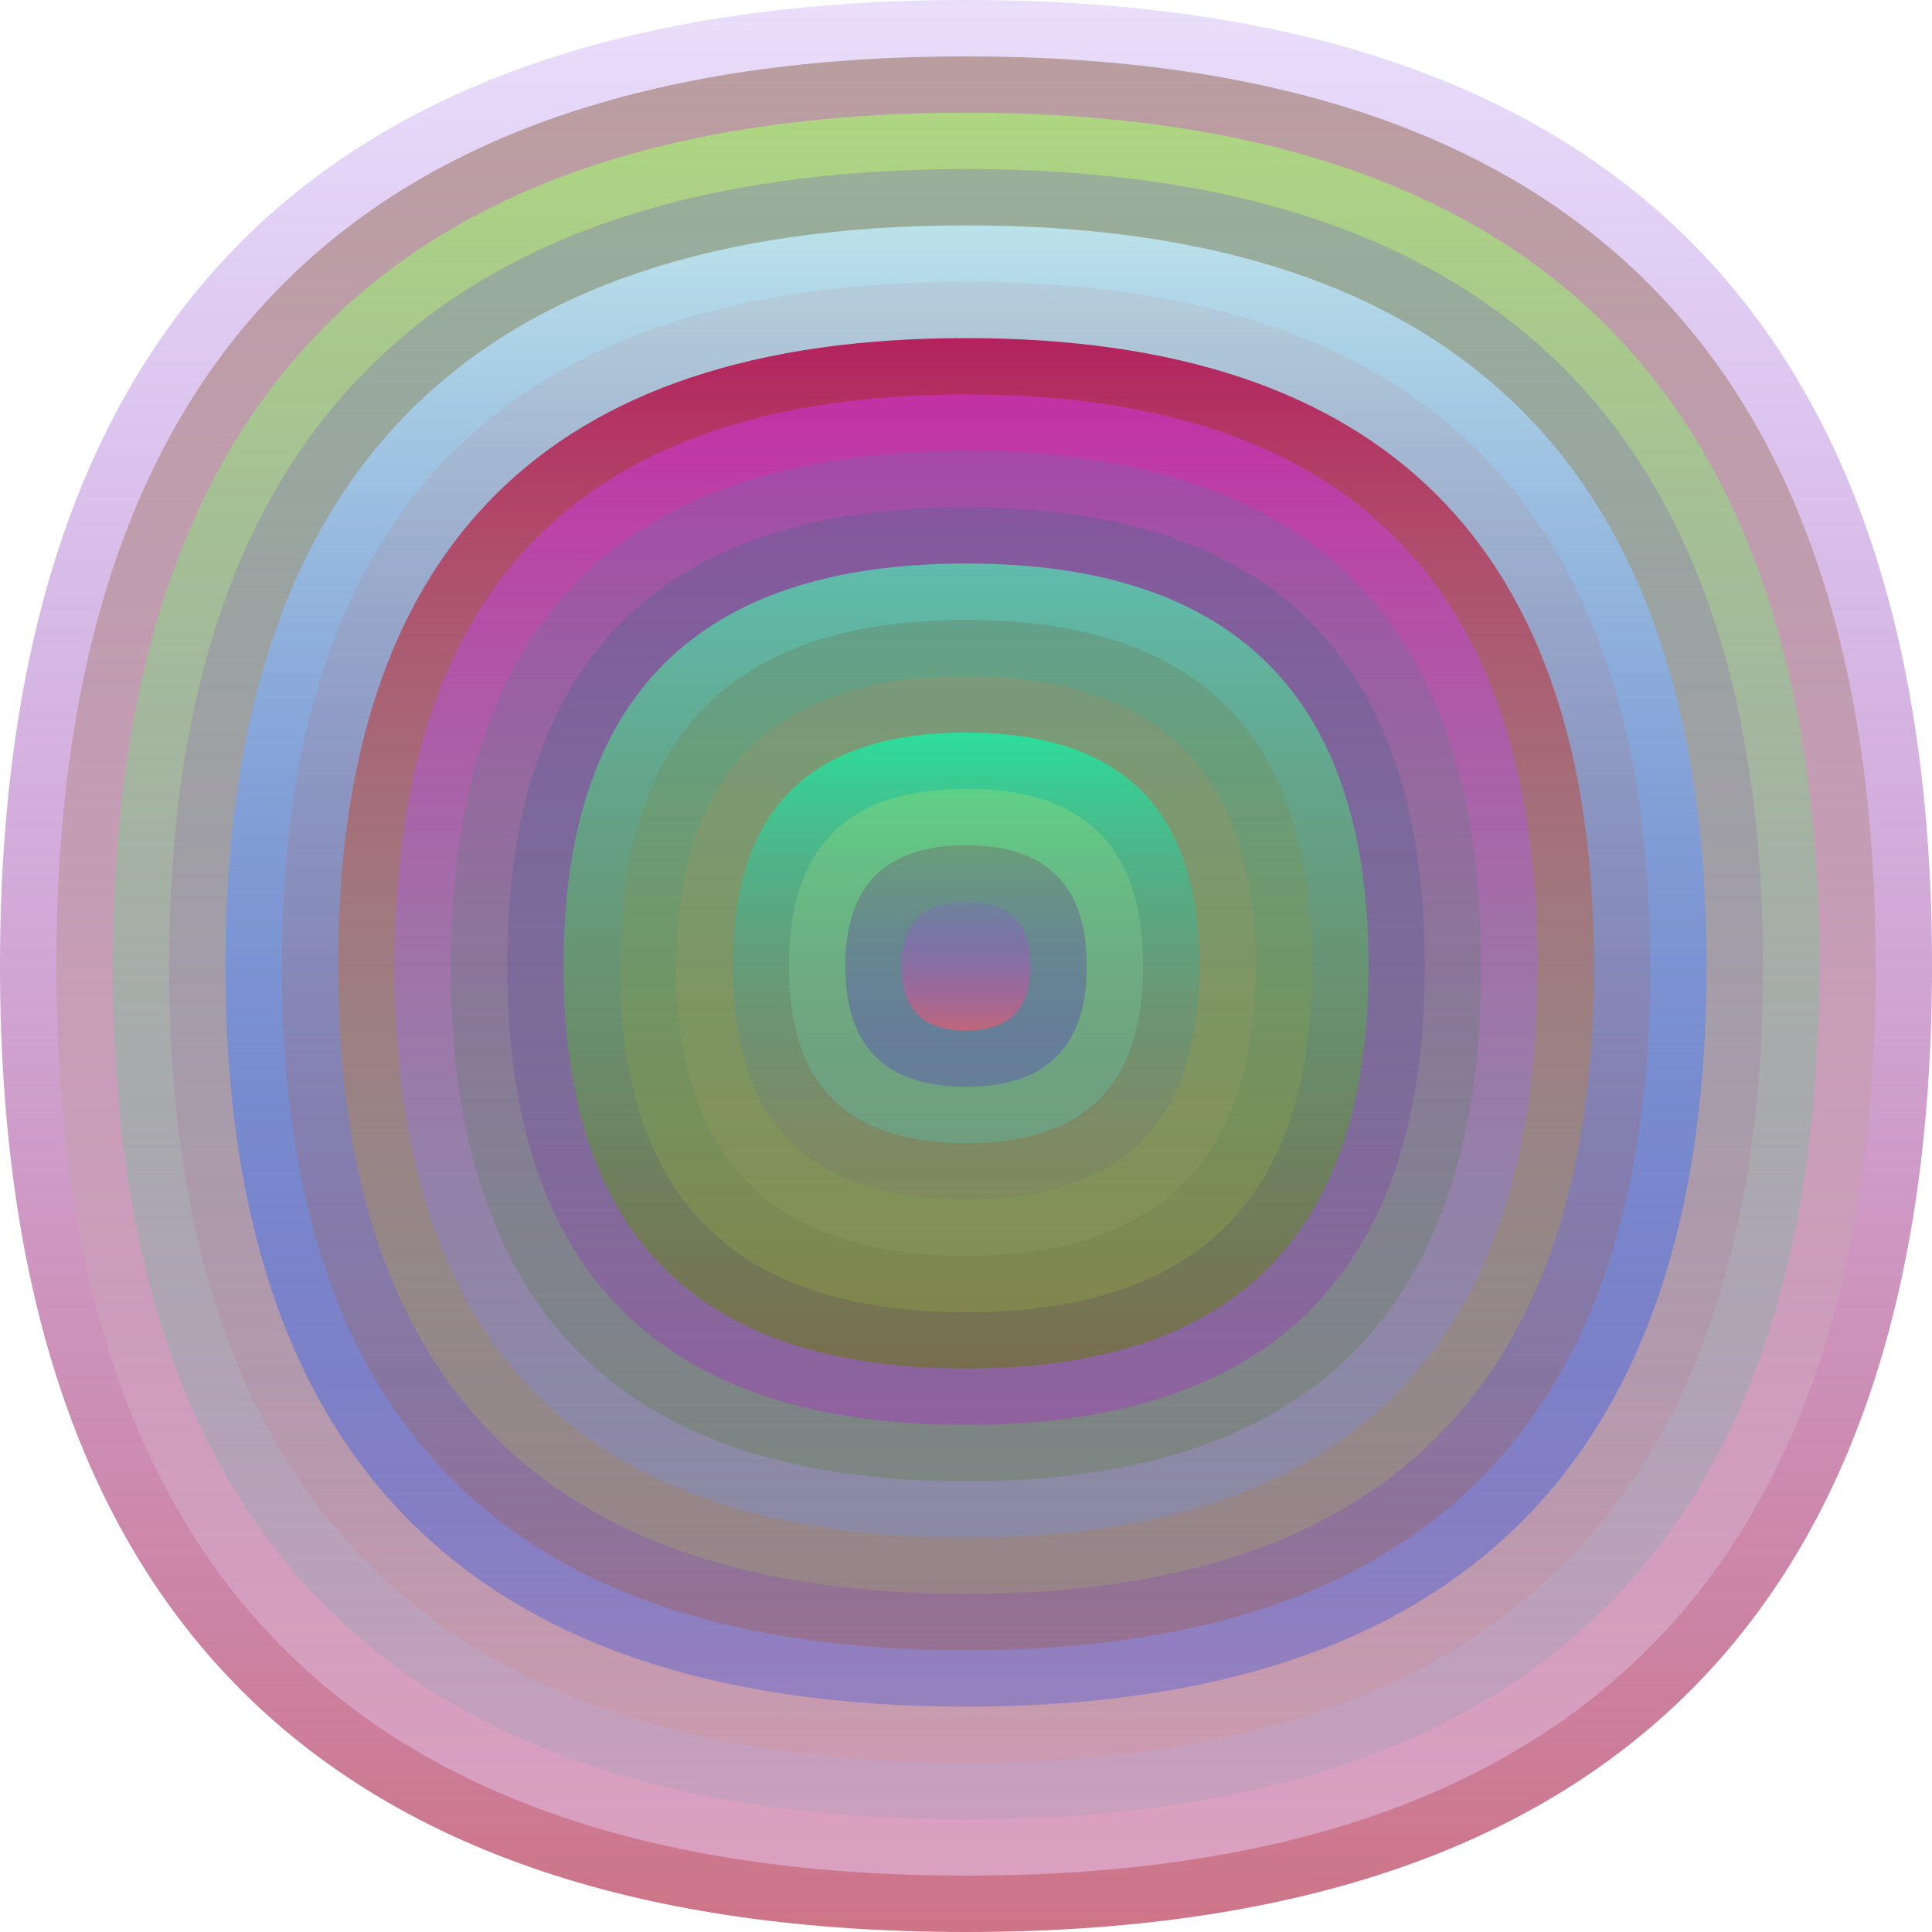
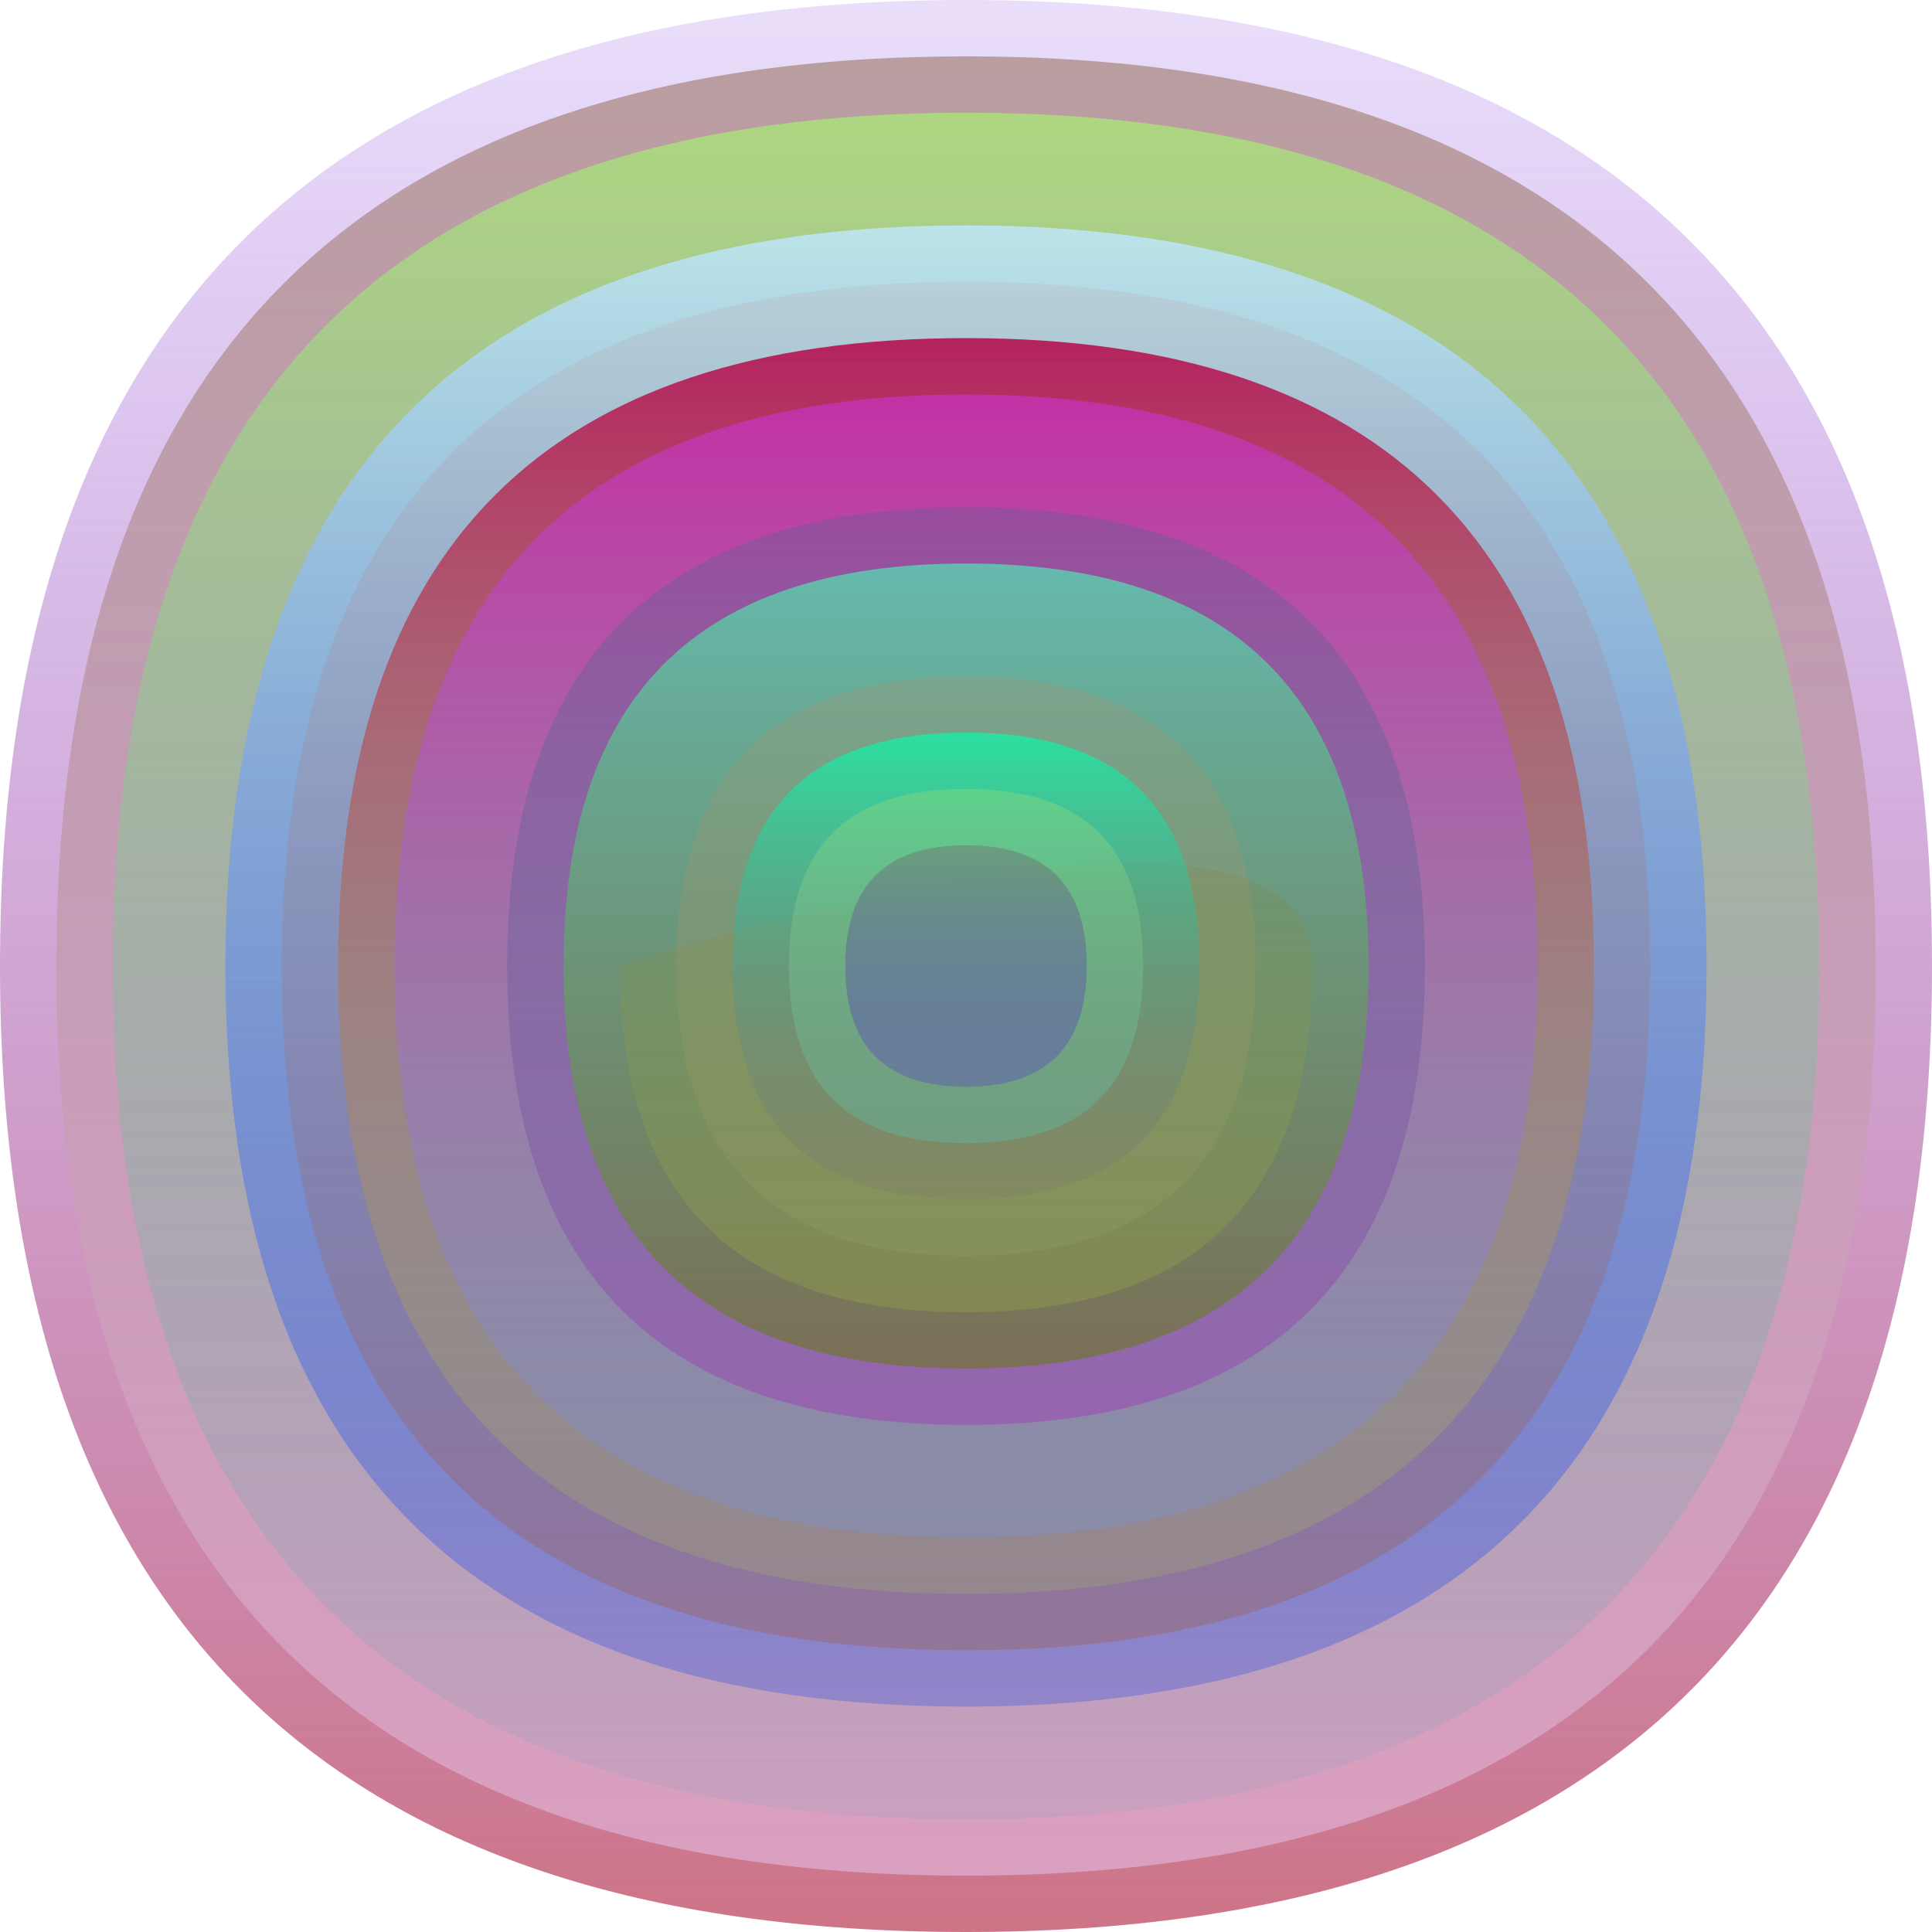
<svg xmlns="http://www.w3.org/2000/svg" width="1200" height="1200" viewBox="0 0 1200 1200">
  <defs>
    <linearGradient id="p0" x2="0" y2="1">
      <stop stop-color="rgba(140,80,230,0.184)" offset="0" />
      <stop stop-color="rgba(200,100,120,0.9)" offset="1" />
    </linearGradient>
    <linearGradient id="p1" x2="0" y2="1">
      <stop stop-color="rgba(150,110,90,0.56)" offset="0" />
      <stop stop-color="rgba(230,190,230,0.57)" offset="1" />
    </linearGradient>
    <linearGradient id="p2" x2="0" y2="1">
      <stop stop-color="rgba(170,230,120,0.77)" offset="0" />
      <stop stop-color="rgba(80,160,180,0.119)" offset="1" />
    </linearGradient>
    <linearGradient id="p3" x2="0" y2="1">
      <stop stop-color="rgba(60,10,250,0.178)" offset="0" />
      <stop stop-color="rgba(240,120,80,0.133)" offset="1" />
    </linearGradient>
    <linearGradient id="p4" x2="0" y2="1">
      <stop stop-color="rgba(190,230,240,0.93)" offset="0" />
      <stop stop-color="rgba(0,50,240,0.245)" offset="1" />
    </linearGradient>
    <linearGradient id="p5" x2="0" y2="1">
      <stop stop-color="rgba(200,110,120,0.111)" offset="0" />
      <stop stop-color="rgba(170,70,0,0.241)" offset="1" />
    </linearGradient>
    <linearGradient id="p6" x2="0" y2="1">
      <stop stop-color="rgba(180,30,90,0.98)" offset="0" />
      <stop stop-color="rgba(170,200,90,0.209)" offset="1" />
    </linearGradient>
    <linearGradient id="p7" x2="0" y2="1">
      <stop stop-color="rgba(210,50,230,0.51)" offset="0" />
      <stop stop-color="rgba(110,150,240,0.255)" offset="1" />
    </linearGradient>
    <linearGradient id="p8" x2="0" y2="1">
      <stop stop-color="rgba(50,140,180,0.177)" offset="0" />
      <stop stop-color="rgba(70,120,0,0.221)" offset="1" />
    </linearGradient>
    <linearGradient id="p9" x2="0" y2="1">
      <stop stop-color="rgba(40,110,130,0.233)" offset="0" />
      <stop stop-color="rgba(160,70,180,0.55)" offset="1" />
    </linearGradient>
    <linearGradient id="p10" x2="0" y2="1">
      <stop stop-color="rgba(80,230,180,0.7)" offset="0" />
      <stop stop-color="rgba(100,120,0,0.5)" offset="1" />
    </linearGradient>
    <linearGradient id="p11" x2="0" y2="1">
      <stop stop-color="rgba(110,90,50,0.220)" offset="0" />
      <stop stop-color="rgba(190,230,50,0.16)" offset="1" />
    </linearGradient>
    <linearGradient id="p12" x2="0" y2="1">
      <stop stop-color="rgba(230,120,70,0.155)" offset="0" />
      <stop stop-color="rgba(160,180,110,0.154)" offset="1" />
    </linearGradient>
    <linearGradient id="p13" x2="0" y2="1">
      <stop stop-color="rgba(10,250,170,0.70)" offset="0" />
      <stop stop-color="rgba(120,80,130,0.107)" offset="1" />
    </linearGradient>
    <linearGradient id="p14" x2="0" y2="1">
      <stop stop-color="rgba(230,240,90,0.202)" offset="0" />
      <stop stop-color="rgba(50,240,240,0.20)" offset="1" />
    </linearGradient>
    <linearGradient id="p15" x2="0" y2="1">
      <stop stop-color="rgba(110,120,110,0.50)" offset="0" />
      <stop stop-color="rgba(70,0,240,0.215)" offset="1" />
    </linearGradient>
    <linearGradient id="p16" x2="0" y2="1">
      <stop stop-color="rgba(30,90,90,0.52)" offset="0" />
      <stop stop-color="rgba(200,90,200,0.91)" offset="1" />
    </linearGradient>
  </defs>
  <path fill="url(&quot;#p0&quot;)" d="M0,600 C0,200 200,0 600,0 S1200,200 1200,600 1000,1200 600,1200 0,1000 0,600 " />
  <svg x="0" y="0">
    <g>
      <animateTransform attributeName="transform" type="rotate" from="0 600 600" to="360 600 600" dur="51s" repeatCount="indefinite" />
      <path fill="url(&quot;#p1&quot;)" d="M35,600 C35,223 223,35 600,35 S1165,223 1165,600 977,1165 600,1165 35,977 35,600 " />
      <svg x="35" y="35">
        <g>
          <animateTransform attributeName="transform" type="rotate" from="0 565 565" to="360 565 565" dur="15s" repeatCount="indefinite" />
          <path fill="url(&quot;#p2&quot;)" d="M35,565 C35,211 211,35 565,35 S1095,211 1095,565 919,1095 565,1095 35,919 35,565 " />
          <svg x="35" y="35">
            <g>
              <animateTransform attributeName="transform" type="rotate" from="0 530 530" to="360 530 530" dur="9s" repeatCount="indefinite" />
-               <path fill="url(&quot;#p3&quot;)" d="M35,530 C35,200 200,35 530,35 S1025,200 1025,530 860,1025 530,1025 35,860 35,530 " />
              <svg x="35" y="35">
                <g>
                  <animateTransform attributeName="transform" type="rotate" from="0 495 495" to="-360 495 495" dur="71s" repeatCount="indefinite" />
                  <path fill="url(&quot;#p4&quot;)" d="M35,495 C35,188 188,35 495,35 S955,188 955,495 802,955 495,955 35,802 35,495 " />
                  <svg x="35" y="35">
                    <g>
                      <animateTransform attributeName="transform" type="rotate" from="0 460 460" to="360 460 460" dur="70s" repeatCount="indefinite" />
                      <path fill="url(&quot;#p5&quot;)" d="M35,460 C35,176 176,35 460,35 S885,176 885,460 744,885 460,885 35,744 35,460 " />
                      <svg x="35" y="35">
                        <g>
                          <animateTransform attributeName="transform" type="rotate" from="0 425 425" to="360 425 425" dur="34s" repeatCount="indefinite" />
                          <path fill="url(&quot;#p6&quot;)" d="M35,425 C35,165 165,35 425,35 S815,165 815,425 685,815 425,815 35,685 35,425 " />
                          <svg x="35" y="35">
                            <g>
                              <animateTransform attributeName="transform" type="rotate" from="0 390 390" to="-360 390 390" dur="34s" repeatCount="indefinite" />
                              <path fill="url(&quot;#p7&quot;)" d="M35,390 C35,153 153,35 390,35 S745,153 745,390 627,745 390,745 35,627 35,390 " />
                              <svg x="35" y="35">
                                <g>
                                  <animateTransform attributeName="transform" type="rotate" from="0 355 355" to="-360 355 355" dur="19s" repeatCount="indefinite" />
-                                   <path fill="url(&quot;#p8&quot;)" d="M35,355 C35,141 141,35 355,35 S675,141 675,355 569,675 355,675 35,569 35,355 " />
                                  <svg x="35" y="35">
                                    <g>
                                      <animateTransform attributeName="transform" type="rotate" from="0 320 320" to="-360 320 320" dur="35s" repeatCount="indefinite" />
                                      <path fill="url(&quot;#p9&quot;)" d="M35,320 C35,130 130,35 320,35 S605,130 605,320 510,605 320,605 35,510 35,320 " />
                                      <svg x="35" y="35">
                                        <g>
                                          <animateTransform attributeName="transform" type="rotate" from="0 285 285" to="360 285 285" dur="18s" repeatCount="indefinite" />
                                          <path fill="url(&quot;#p10&quot;)" d="M35,285 C35,118 118,35 285,35 S535,118 535,285 452,535 285,535 35,452 35,285 " />
                                          <svg x="35" y="35">
                                            <g>
                                              <animateTransform attributeName="transform" type="rotate" from="0 250 250" to="-360 250 250" dur="36s" repeatCount="indefinite" />
-                                               <path fill="url(&quot;#p11&quot;)" d="M35,250 C35,106 106,35 250,35 S465,106 465,250 394,465 250,465 35,394 35,250 " />
+                                               <path fill="url(&quot;#p11&quot;)" d="M35,250 S465,106 465,250 394,465 250,465 35,394 35,250 " />
                                              <svg x="35" y="35">
                                                <g>
                                                  <animateTransform attributeName="transform" type="rotate" from="0 215 215" to="360 215 215" dur="31s" repeatCount="indefinite" />
                                                  <path fill="url(&quot;#p12&quot;)" d="M35,215 C35,95 95,35 215,35 S395,95 395,215 335,395 215,395 35,335 35,215 " />
                                                  <svg x="35" y="35">
                                                    <g>
                                                      <animateTransform attributeName="transform" type="rotate" from="0 180 180" to="-360 180 180" dur="35s" repeatCount="indefinite" />
                                                      <path fill="url(&quot;#p13&quot;)" d="M35,180 C35,83 83,35 180,35 S325,83 325,180 277,325 180,325 35,277 35,180 " />
                                                      <svg x="35" y="35">
                                                        <g>
                                                          <animateTransform attributeName="transform" type="rotate" from="0 145 145" to="-360 145 145" dur="51s" repeatCount="indefinite" />
                                                          <path fill="url(&quot;#p14&quot;)" d="M35,145 C35,71 71,35 145,35 S255,71 255,145 219,255 145,255 35,219 35,145 " />
                                                          <svg x="35" y="35">
                                                            <g>
                                                              <animateTransform attributeName="transform" type="rotate" from="0 110 110" to="360 110 110" dur="39s" repeatCount="indefinite" />
                                                              <path fill="url(&quot;#p15&quot;)" d="M35,110 C35,60 60,35 110,35 S185,60 185,110 160,185 110,185 35,160 35,110 " />
                                                              <svg x="35" y="35">
                                                                <g>
                                                                  <animateTransform attributeName="transform" type="rotate" from="0 75 75" to="-360 75 75" dur="20s" repeatCount="indefinite" />
-                                                                   <path fill="url(&quot;#p0&quot;)" d="M35,75 C35,48 48,35 75,35 S115,48 115,75 102,115 75,115 35,102 35,75 " />
                                                                  <svg x="35" y="35">
                                                                    <g>
                                                                      <animateTransform attributeName="transform" type="rotate" from="0 40 40" to="360 40 40" dur="30s" repeatCount="indefinite" />
                                                                    </g>
                                                                  </svg>
                                                                </g>
                                                              </svg>
                                                            </g>
                                                          </svg>
                                                        </g>
                                                      </svg>
                                                    </g>
                                                  </svg>
                                                </g>
                                              </svg>
                                            </g>
                                          </svg>
                                        </g>
                                      </svg>
                                    </g>
                                  </svg>
                                </g>
                              </svg>
                            </g>
                          </svg>
                        </g>
                      </svg>
                    </g>
                  </svg>
                </g>
              </svg>
            </g>
          </svg>
        </g>
      </svg>
    </g>
  </svg>
</svg>